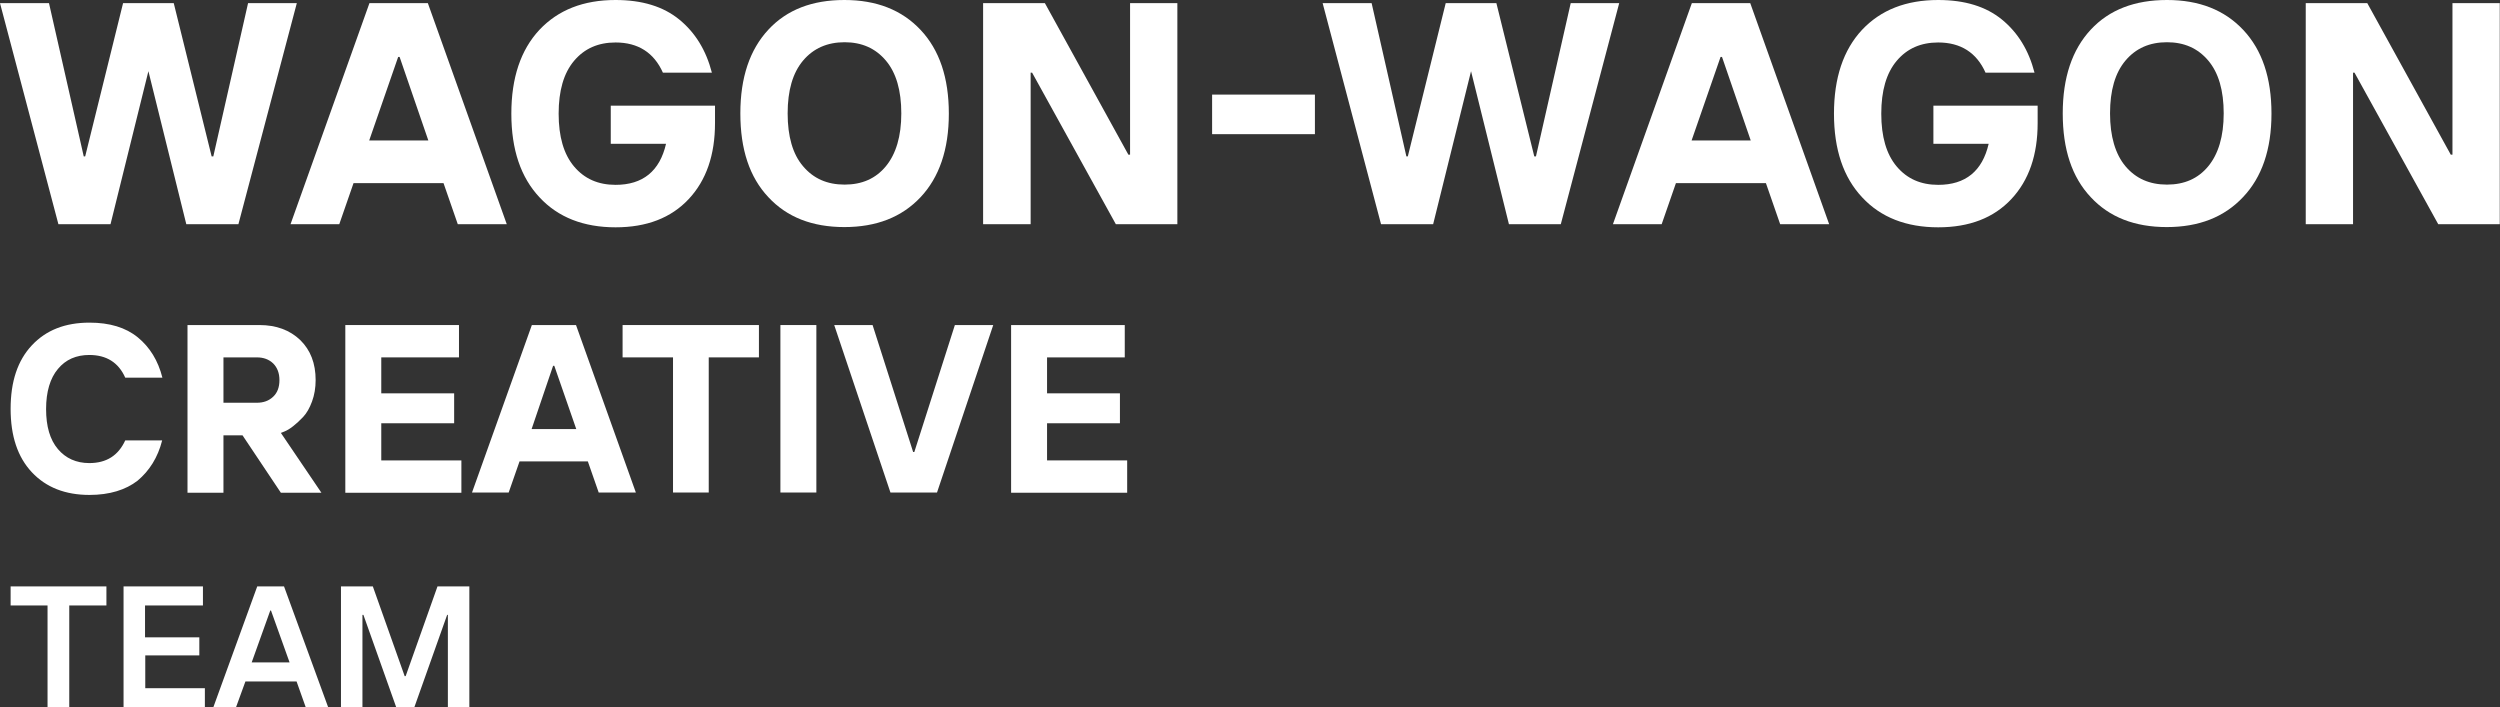
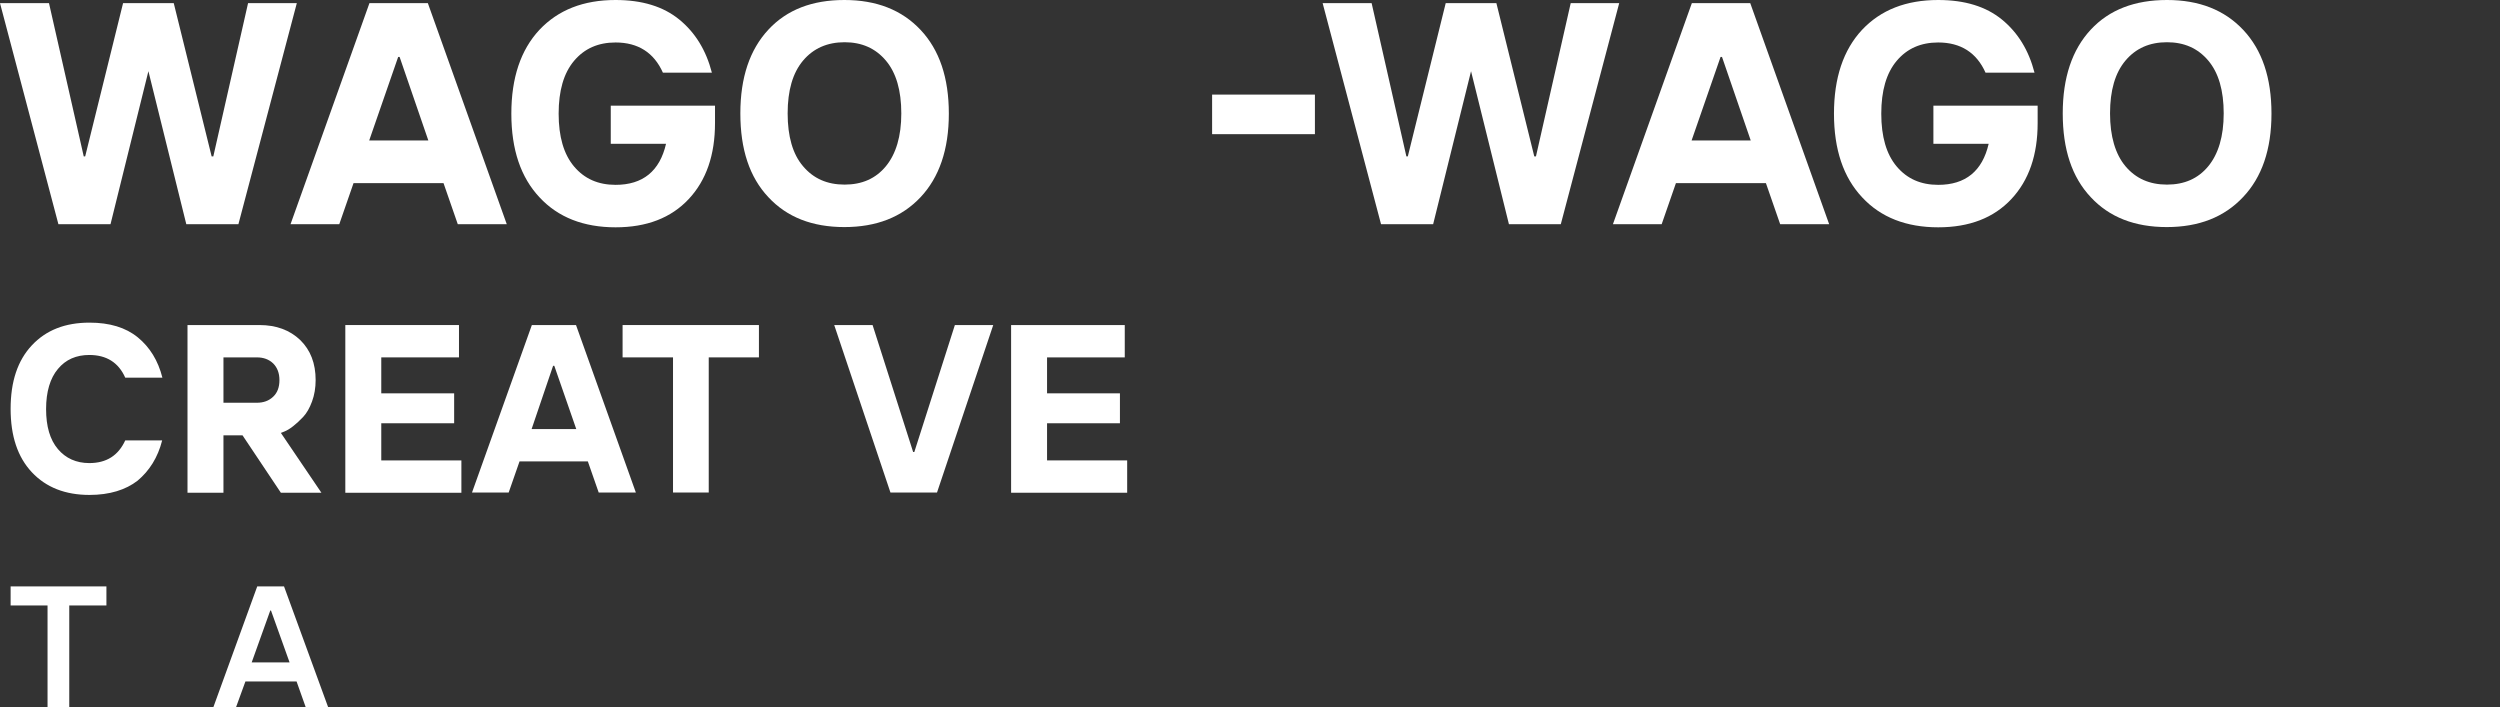
<svg xmlns="http://www.w3.org/2000/svg" x="0px" y="0px" viewBox="0 0 1036 293.1" style="enable-background:new 0 0 1036 293.1;" xml:space="preserve">
  <rect x="0" y="0" width="1036" height="293.1" fill="#333333" stroke="none" />
  <style type="text/css"> .st0{fill:#FFFFFF;} .st1{clip-path:url(#SVGID_00000072243647290149615560000009857821182189302455_);} .st2{clip-path:url(#SVGID_00000046328772047346262280000008257616313542963349_);} .st3{fill:#F5F5F5;} .st4{clip-path:url(#SVGID_00000132088874559266832110000002964364131250178200_);} .st5{clip-path:url(#SVGID_00000172433831057486347240000005181798120258410395_);} .st6{clip-path:url(#SVGID_00000120536050755495379840000003961599510184128690_);} .st7{clip-path:url(#SVGID_00000181082815326678101940000017773543037671477916_);} .st8{fill:#EAEAEA;} .st9{fill:#161616;} .st10{clip-path:url(#SVGID_00000103229103843447230220000006894341047880563081_);} .st11{clip-path:url(#SVGID_00000115479452475140529320000015167468725566496166_);} .st12{fill:none;stroke:#161616;stroke-miterlimit:10;} .st13{fill:#606060;} .st14{clip-path:url(#SVGID_00000112605348504162748240000017159653528004408744_);} .st15{fill:#DCDCDC;} .st16{clip-path:url(#SVGID_00000104693454469417045200000016206479156101419428_);} .st17{clip-path:url(#SVGID_00000123416975054225428220000004739144963708322967_);} .st18{clip-path:url(#SVGID_00000031174419535234160050000017589861954955004845_);} .st19{clip-path:url(#SVGID_00000152233767075936502110000000014957565554201020_);} .st20{clip-path:url(#SVGID_00000036224748842409097130000010142702094348878730_);} .st21{clip-path:url(#SVGID_00000040545308641095203010000014804970409011522703_);} .st22{clip-path:url(#SVGID_00000016062349557305247430000006415179156786725792_);} .st23{clip-path:url(#SVGID_00000070118810048833102530000007160745483133707405_);} .st24{clip-path:url(#SVGID_00000083059022536320525600000004835746735924105356_);} .st25{clip-path:url(#SVGID_00000134223812037311033170000001559475436683600796_);} .st26{clip-path:url(#SVGID_00000175318344898215974980000011695356554085008805_);} .st27{clip-path:url(#SVGID_00000016077604049938459640000004621691705151988380_);} .st28{clip-path:url(#SVGID_00000056428205139173319210000010930961566191351202_);} .st29{clip-path:url(#SVGID_00000056395089666843655760000005292167872294369435_);} .st30{clip-path:url(#SVGID_00000068654502443365827990000004666895022391513755_);} .st31{clip-path:url(#SVGID_00000008137406966438028050000013995671518485647038_);} .st32{clip-path:url(#SVGID_00000056419401146711365390000018436719663621658547_);} .st33{clip-path:url(#SVGID_00000026879551907606964040000005487433974710749093_);} .st34{clip-path:url(#SVGID_00000158750258607838079380000004900703115353525180_);} .st35{clip-path:url(#SVGID_00000170988016218461830710000016991492554939706541_);} .st36{fill:#68CB57;} .st37{fill:#201D1E;} .st38{clip-path:url(#SVGID_00000067926648934900212680000001726737782730682241_);} .st39{clip-path:url(#SVGID_00000019661159672130573110000005166867049213574022_);} .st40{clip-path:url(#SVGID_00000145781228505525089610000003652476581875054987_);} .st41{clip-path:url(#SVGID_00000127731156423217781230000010230707222954313909_);} .st42{clip-path:url(#SVGID_00000029757416199640808730000013671386923195587497_);} .st43{clip-path:url(#SVGID_00000127019465020711133870000014352820826854848929_);} .st44{clip-path:url(#SVGID_00000151527390284208948920000003961296452610610306_);} .st45{clip-path:url(#SVGID_00000083069963166605747330000011930573414804773283_);} .st46{clip-path:url(#SVGID_00000032623674001532429910000014324161271477541565_);} .st47{clip-path:url(#SVGID_00000087398932132420936860000010037353954954397838_);} .st48{clip-path:url(#SVGID_00000063596155574049204890000007014835052783767231_);} .st49{fill:#F7F7F7;} .st50{clip-path:url(#SVGID_00000066492746110552818520000002794514496104606354_);} .st51{clip-path:url(#SVGID_00000169557758999061930200000016111610709584781722_);} .st52{clip-path:url(#SVGID_00000026876696176066587010000009262878962913272233_);} .st53{clip-path:url(#SVGID_00000126284468756153938530000003290791203019479716_);} .st54{clip-path:url(#SVGID_00000176030956638012753520000013282369078256265118_);} .st55{clip-path:url(#SVGID_00000003809639338037663630000017536051229440597437_);} </style>
  <g id="Слой_1">
    <g>
      <g>
        <g>
          <path class="st0" d="M24.2,92.9L0,1.3h20.3l14.4,63.5h0.6L51,1.3h21l15.7,63.5h0.7l14.4-63.5H123L98.8,92.9H77.2L61.5,29.5 L45.8,92.9H24.2z" />
          <path class="st0" d="M120.4,92.9l32.7-91.6h24.2L210,92.9h-20.3l-5.9-17h-37.3l-5.9,17H120.4z M153,58.2h24.5l-11.9-34.6h-0.6 L153,58.2z" />
          <path class="st0" d="M255.1,94.2c-13.2,0-23.8-4.1-31.5-12.4c-7.8-8.3-11.7-19.8-11.7-34.7s3.9-26.4,11.6-34.7 C231.3,4.1,241.8,0,255.1,0c11,0,19.8,2.7,26.4,8.1s11.1,12.7,13.5,22h-20.3c-3.7-8.3-10.3-12.5-19.6-12.5 c-7.2,0-12.9,2.5-17.2,7.6s-6.4,12.4-6.4,21.9s2.1,16.8,6.4,21.9s10,7.6,17.2,7.6c11.3,0,18.3-5.7,20.9-17h-22.9V43.8h43.2v7.2 c0,13.2-3.6,23.7-10.9,31.5C278.1,90.3,268,94.2,255.1,94.2z" />
          <path class="st0" d="M381.5,81.7c-7.8,8.3-18.3,12.4-31.6,12.4c-13.3,0-23.8-4.1-31.5-12.4c-7.8-8.3-11.6-19.8-11.6-34.7 s3.9-26.4,11.6-34.7S336.6,0,349.9,0c13.3,0,23.8,4.1,31.6,12.4c7.8,8.3,11.7,19.8,11.7,34.7S389.2,73.5,381.5,81.7z M332.8,68.9c4.3,5.1,10,7.6,17.2,7.6s12.9-2.5,17.1-7.6s6.4-12.4,6.4-21.9s-2.1-16.8-6.4-21.9s-10-7.6-17.1-7.6 s-12.9,2.5-17.2,7.6s-6.4,12.4-6.4,21.9S328.5,63.9,332.8,68.9z" />
-           <path class="st0" d="M407.4,92.9V1.3H433l34.6,62.8h0.7V1.3h19.6v91.6h-25.5l-34.7-62.8h-0.6v62.8H407.4z" />
          <path class="st0" d="M502.3,55.6V39.2h42.6v16.4H502.3z" />
          <path class="st0" d="M572.3,92.9L548.1,1.3h20.3l14.4,63.5h0.6l15.7-63.5h21l15.7,63.5h0.7l14.4-63.5H671l-24.2,91.6h-21.5 l-15.7-63.4l-15.7,63.4H572.3z" />
          <path class="st0" d="M668.4,92.9l32.7-91.6h24.2l32.7,91.6h-20.3l-5.9-17h-37.3l-5.9,17H668.4z M701,58.2h24.5l-11.9-34.6h-0.6 L701,58.2z" />
          <path class="st0" d="M803.2,94.2c-13.2,0-23.8-4.1-31.5-12.4c-7.8-8.3-11.7-19.8-11.7-34.7s3.9-26.4,11.6-34.7 C779.4,4.1,789.9,0,803.2,0c11,0,19.8,2.7,26.4,8.1c6.6,5.4,11.1,12.7,13.5,22h-20.3c-3.7-8.3-10.3-12.5-19.6-12.5 c-7.2,0-12.9,2.5-17.2,7.6s-6.4,12.4-6.4,21.9s2.1,16.8,6.4,21.9s10,7.6,17.2,7.6c11.3,0,18.3-5.7,20.9-17h-22.9V43.8h43.2v7.2 c0,13.2-3.6,23.7-10.9,31.5C826.2,90.3,816.1,94.2,803.2,94.2z" />
          <path class="st0" d="M929.5,81.7c-7.8,8.3-18.3,12.4-31.6,12.4c-13.3,0-23.8-4.1-31.5-12.4c-7.8-8.3-11.6-19.8-11.6-34.7 s3.9-26.4,11.6-34.7S884.7,0,898,0c13.3,0,23.8,4.1,31.6,12.4c7.8,8.3,11.7,19.8,11.7,34.7S937.3,73.5,929.5,81.7z M880.8,68.9 c4.3,5.1,10,7.6,17.2,7.6c7.2,0,12.9-2.5,17.1-7.6s6.4-12.4,6.4-21.9s-2.1-16.8-6.4-21.9s-10-7.6-17.1-7.6 c-7.2,0-12.9,2.5-17.2,7.6s-6.4,12.4-6.4,21.9S876.6,63.9,880.8,68.9z" />
-           <path class="st0" d="M955.5,92.9V1.3H981l34.6,62.8h0.7V1.3h19.6v91.6h-25.5l-34.7-62.8h-0.6v62.8H955.5z" />
        </g>
      </g>
      <g>
        <g>
          <path class="st0" d="M37.1,205.1c-10,0-18-3.1-23.9-9.4c-5.9-6.3-8.8-15-8.8-26.3s2.9-20,8.8-26.3c5.9-6.3,13.8-9.4,23.9-9.4 c8.3,0,15,2,20,6.1c5,4.1,8.4,9.6,10.2,16.7H51.9c-2.8-6.3-7.8-9.4-14.9-9.4c-5.4,0-9.8,1.9-13,5.8c-3.2,3.8-4.9,9.4-4.9,16.6 s1.6,12.7,4.9,16.6c3.2,3.8,7.6,5.8,13,5.8c7.1,0,12-3.1,14.9-9.4h15.3c-1.8,7.1-5.3,12.6-10.2,16.7 C52.1,203,45.4,205.1,37.1,205.1z" />
          <path class="st0" d="M77.7,204.1v-69.4h29.8c7,0,12.6,2.1,16.9,6.2c4.3,4.2,6.4,9.7,6.4,16.6c0,3.2-0.5,6.2-1.5,8.9 c-1,2.7-2.2,4.8-3.6,6.3c-1.4,1.5-2.8,2.8-4.2,3.9c-1.4,1.1-2.6,1.8-3.6,2.2l-1.5,0.6l16.8,24.8h-16.8l-15.9-23.8h-7.9v23.8 H77.7z M92.6,166.9h13.8c2.8,0,5-0.8,6.8-2.5c1.8-1.7,2.6-4,2.6-6.9c0-2.9-0.9-5.2-2.6-6.9c-1.8-1.7-4-2.5-6.8-2.5H92.6V166.9z" />
          <path class="st0" d="M143.1,204.1v-69.4h47.1v13.4H158V163h30.2v12.4H158v15.4h33.2v13.4H143.1z" />
          <path class="st0" d="M195.6,204.1l24.8-69.4h18.3l24.8,69.4h-15.4l-4.5-12.9h-28.3l-4.5,12.9H195.6z M220.3,177.8h18.5 l-9.1-26.2h-0.5L220.3,177.8z" />
          <path class="st0" d="M278.9,204.1v-56H258v-13.4h56.5v13.4h-20.8v56H278.9z" />
-           <path class="st0" d="M323.4,204.1v-69.4h14.9v69.4H323.4z" />
          <path class="st0" d="M369,204.1l-23.3-69.4h15.9l16.8,52.6h0.5l16.8-52.6h15.9l-23.3,69.4H369z" />
          <path class="st0" d="M419,204.1v-69.4h47.1v13.4h-32.2V163h30.2v12.4h-30.2v15.4h33.2v13.4H419z" />
        </g>
      </g>
      <g>
        <g>
          <path class="st0" d="M19.7,293.1v-42.2H4.4V243h39.7v7.9H28.7v42.2H19.7z" />
-           <path class="st0" d="M51.2,293.1V243h32.9v7.9h-24v13.2h22.5v7.5H60.2v13.6h24.7v7.9H51.2z" />
          <path class="st0" d="M88.4,293.1l18.2-50.1h11.1l18.3,50.1h-9.3l-3.8-10.7h-21.2l-3.9,10.7H88.4z M104.3,274.5H120l-7.7-21.5 H112L104.3,274.5z" />
-           <path class="st0" d="M141.3,293.1V243h13.2l13.2,37.2h0.4l13.2-37.2h13.2v50.1h-8.9v-38.3h-0.3l-13.6,38.3h-7.5l-13.6-38.3h-0.4 v38.3H141.3z" />
        </g>
      </g>
    </g>
  </g>
  <g id="Слой_2"> </g>
  <g id="Слой_3"> </g>
</svg>